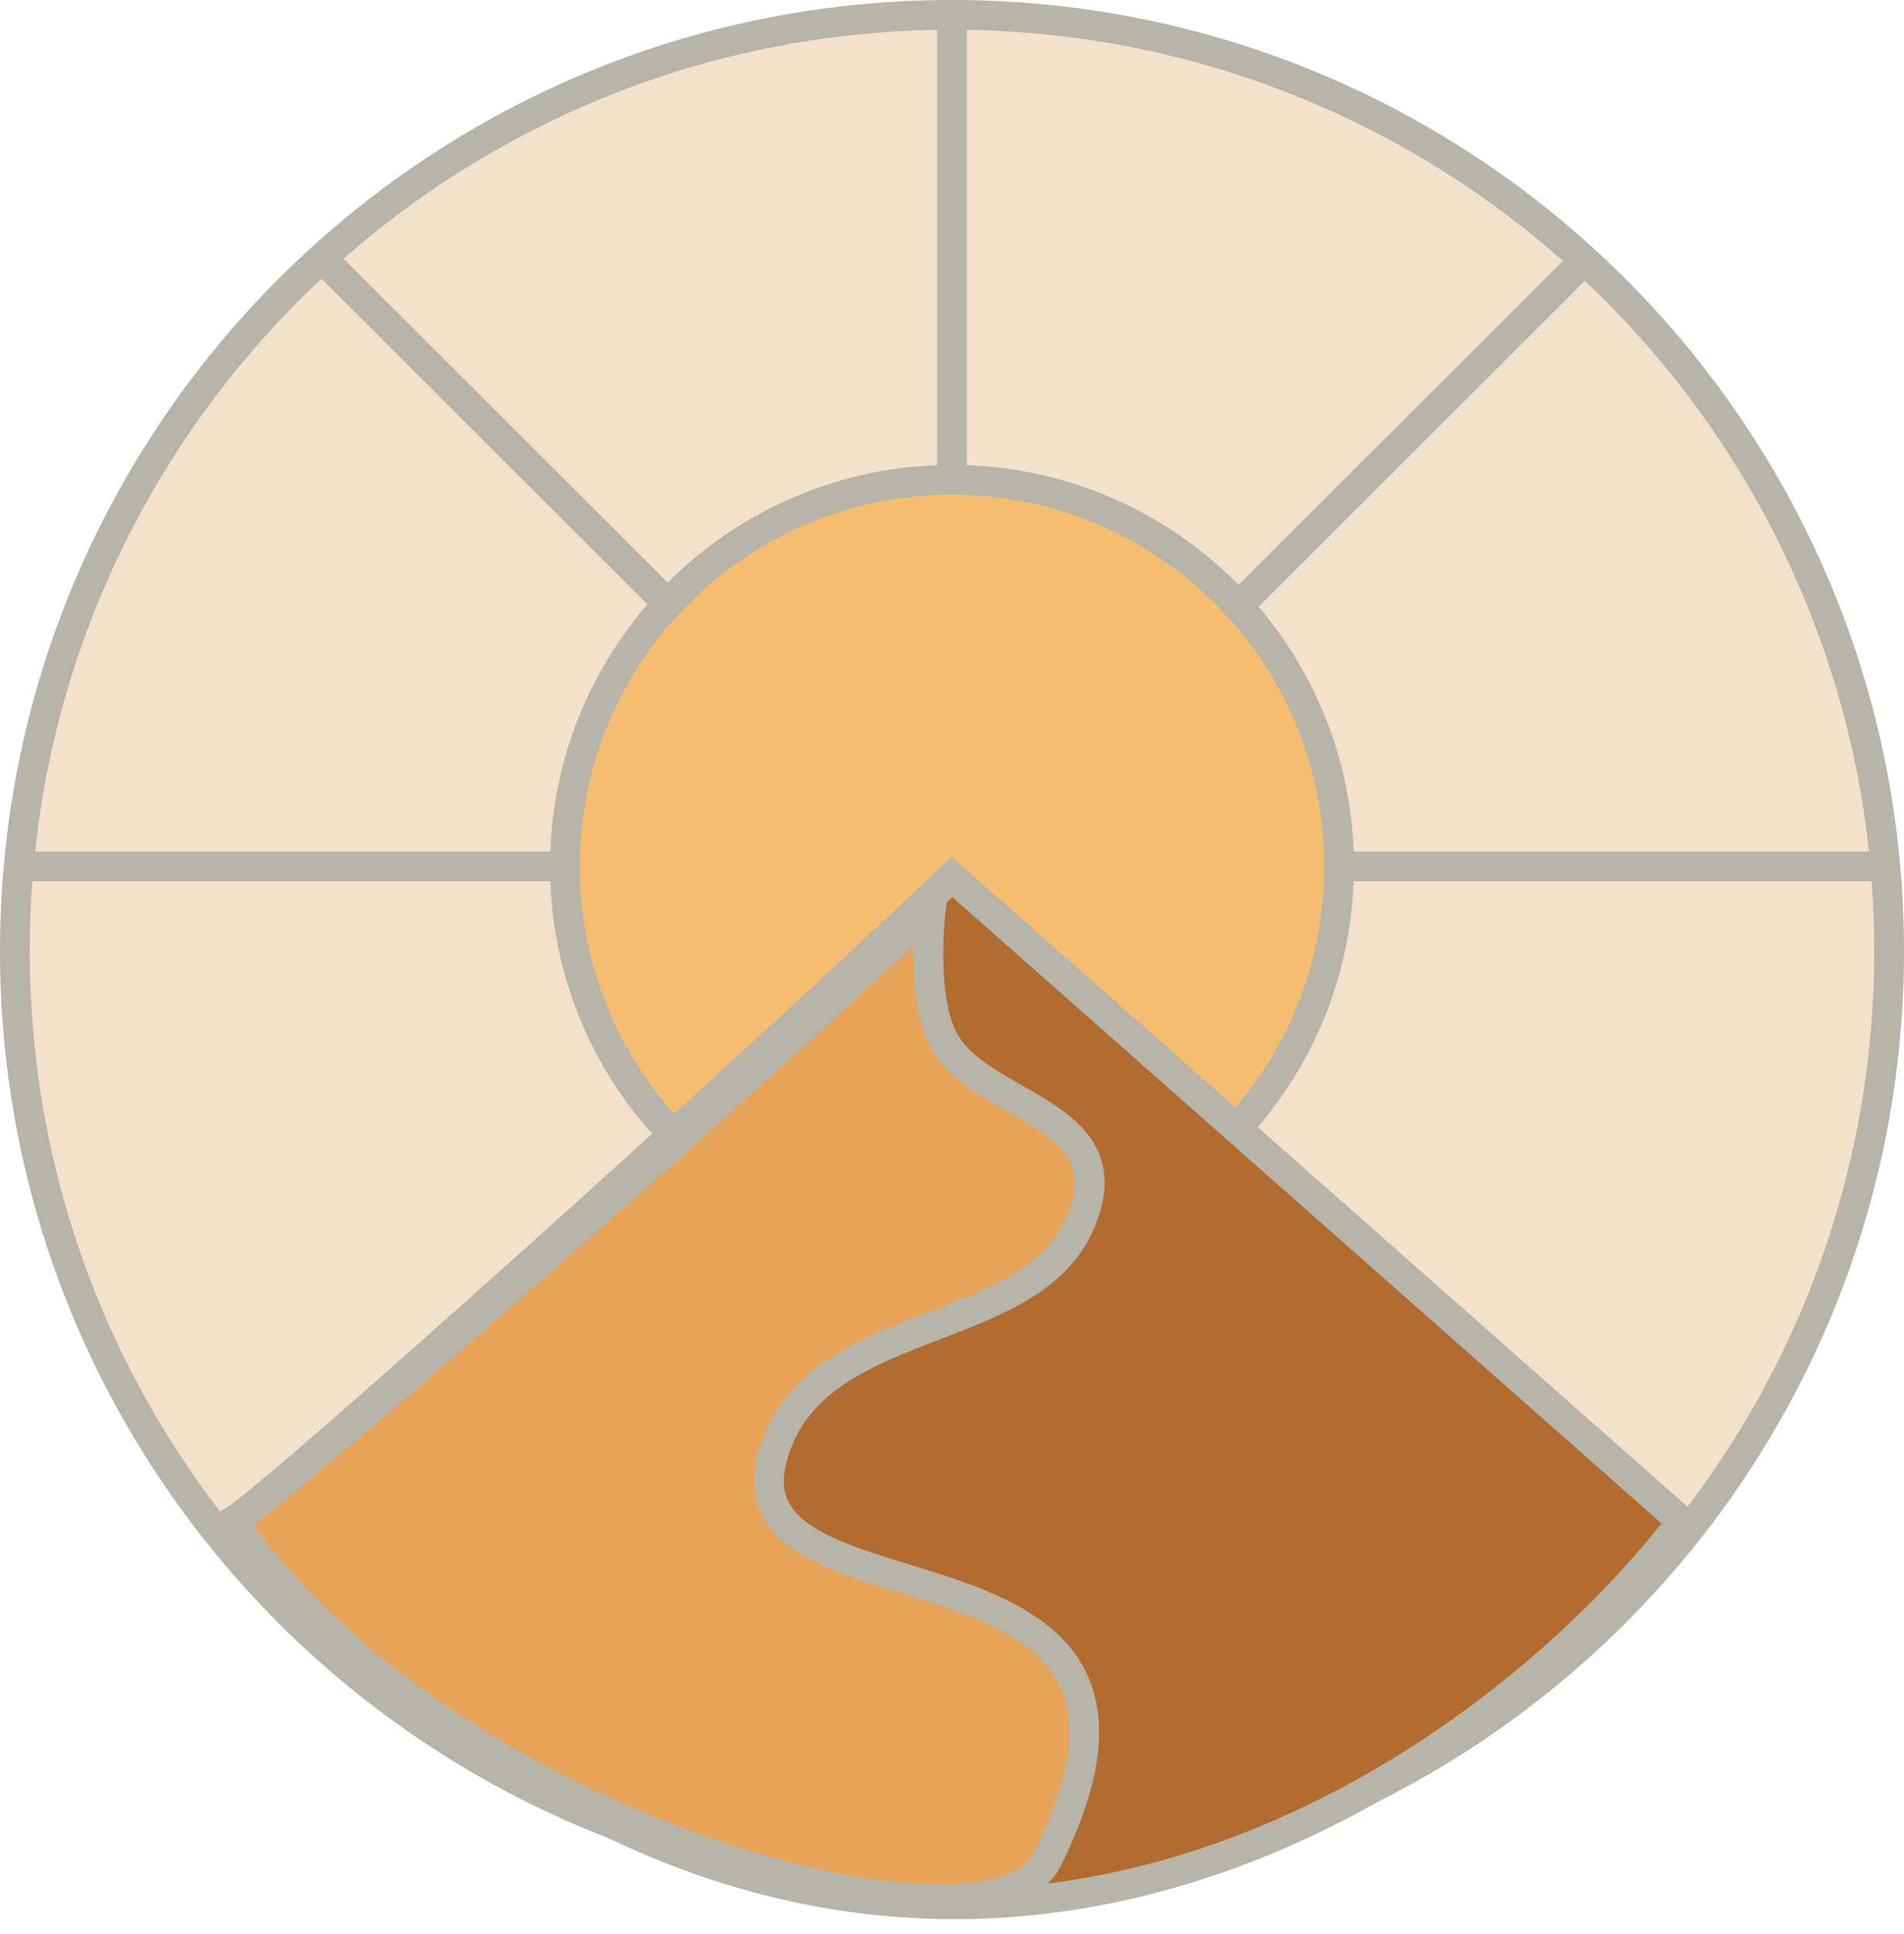
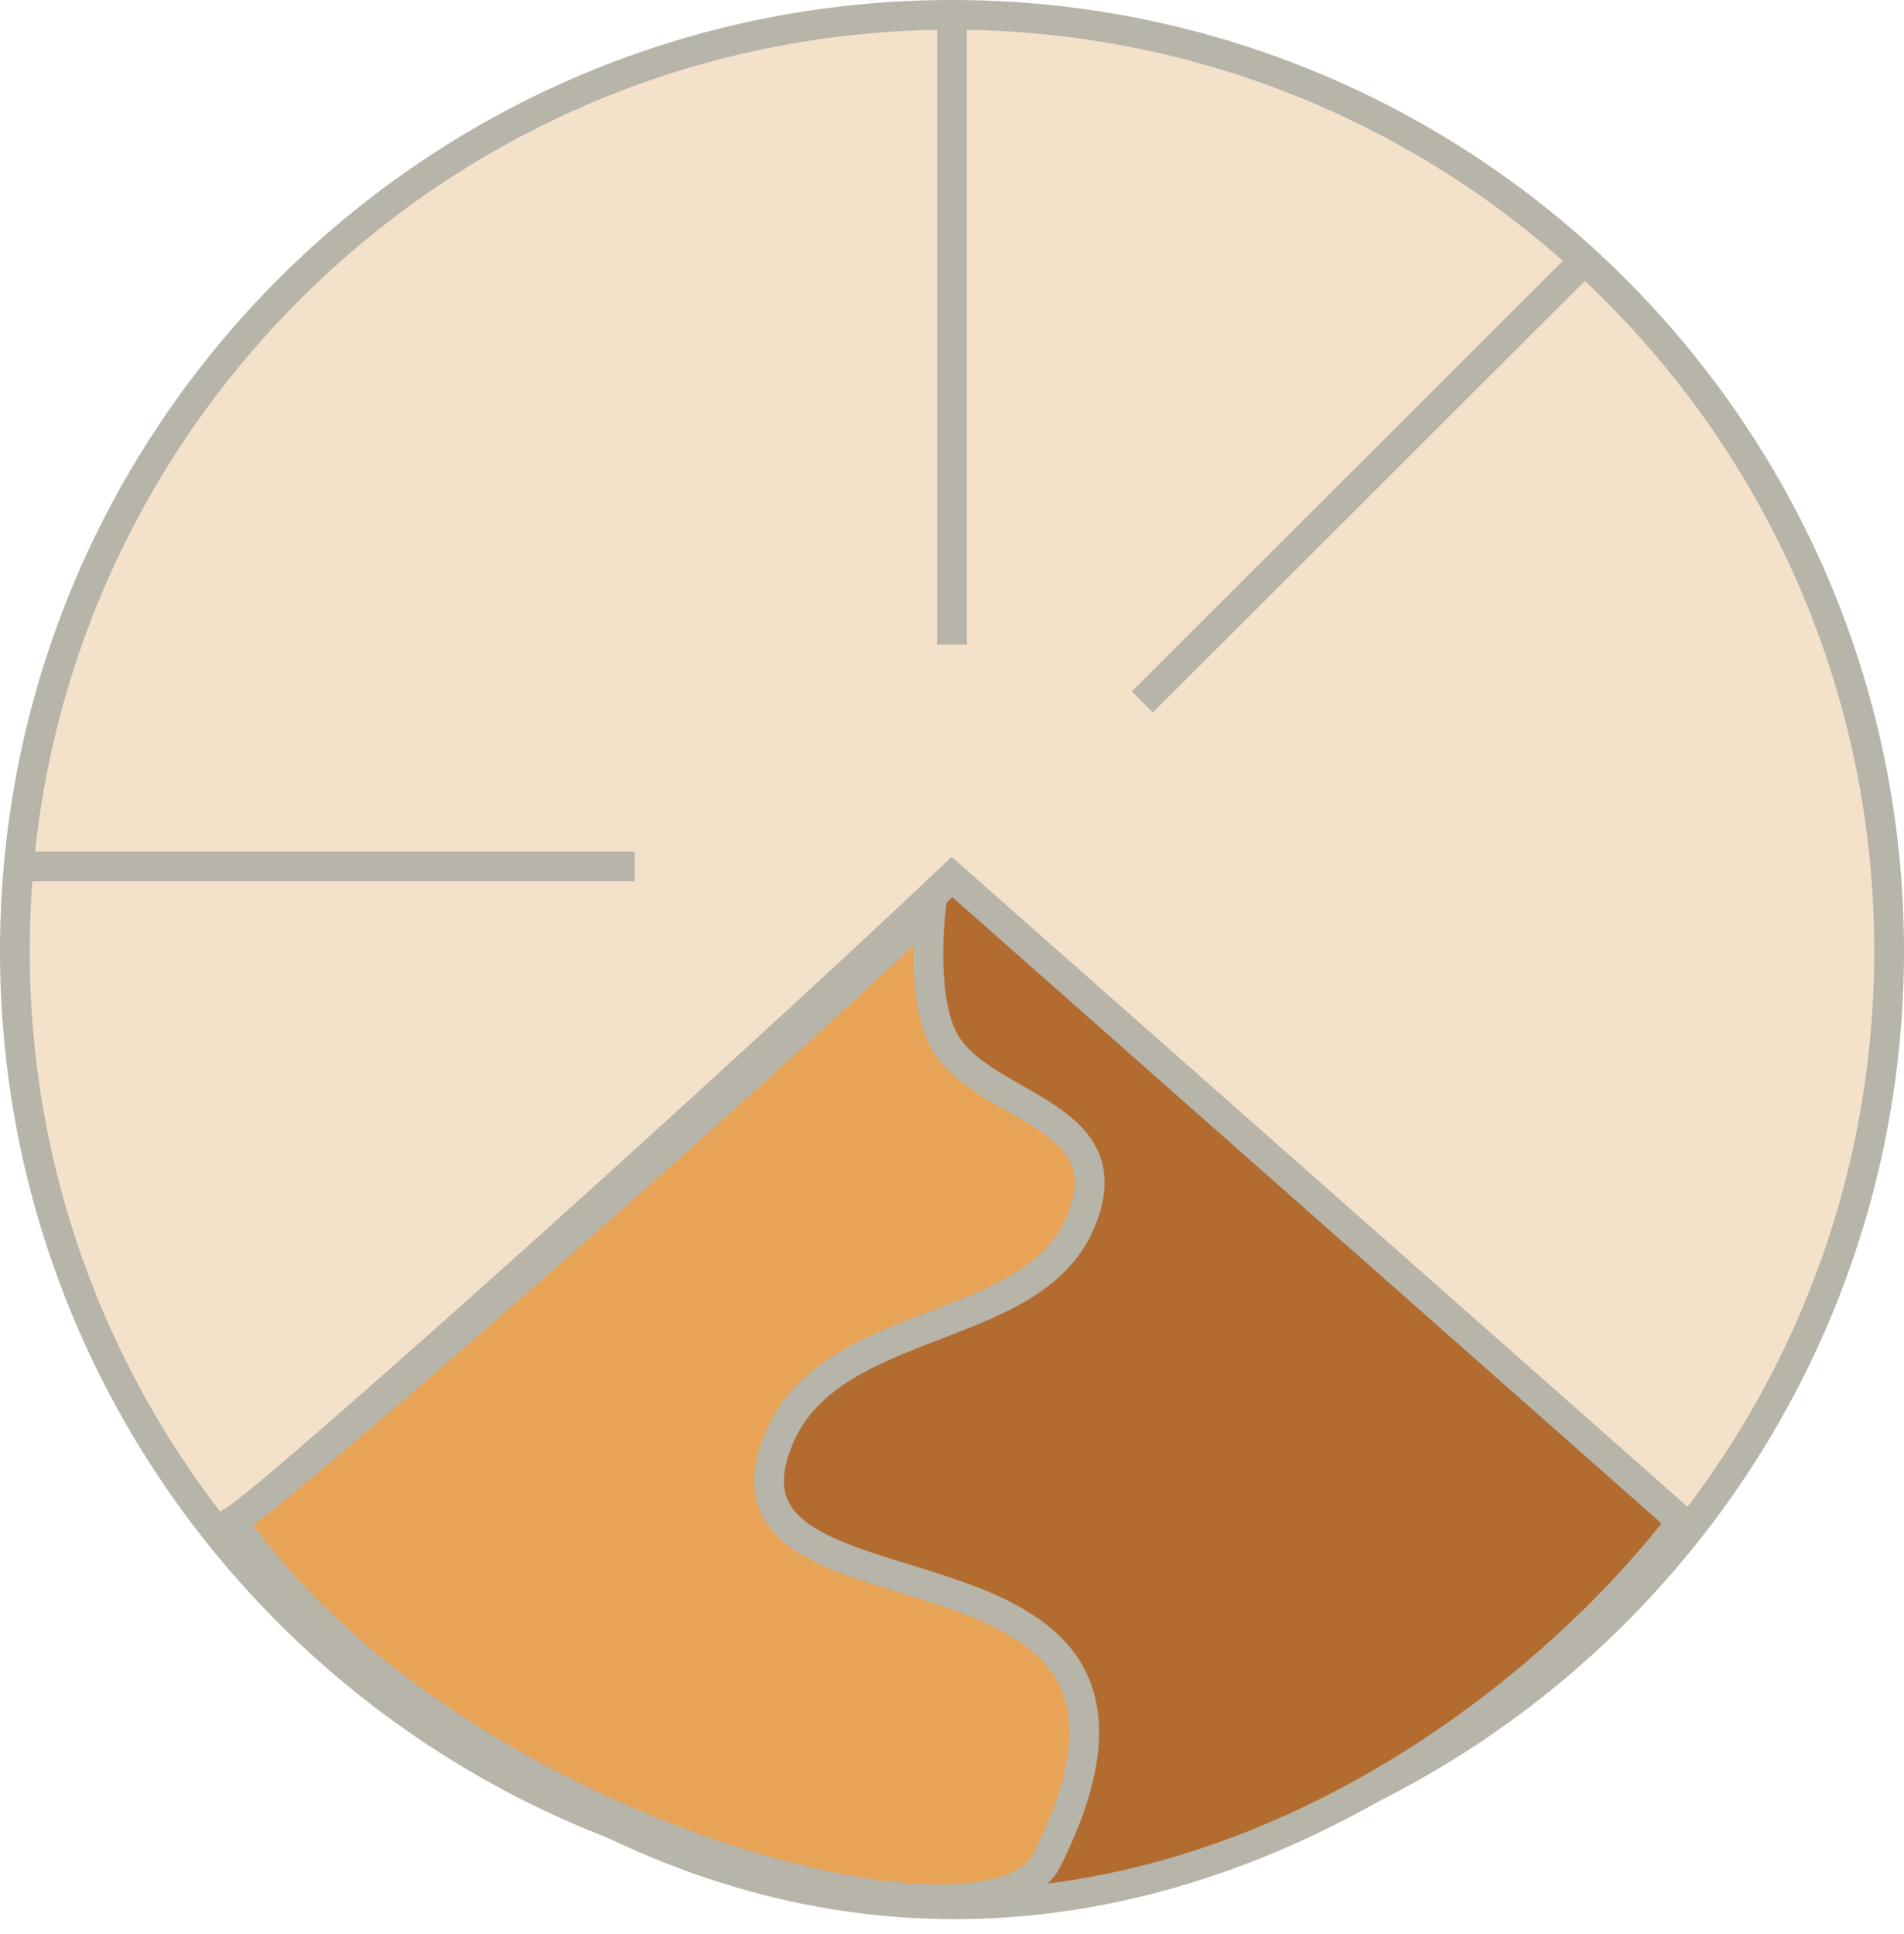
<svg xmlns="http://www.w3.org/2000/svg" width="64" height="65" viewBox="0 0 64 65" fill="none">
  <path d="M63.5 31.961C63.5 49.335 49.398 63.421 32 63.421C14.602 63.421 0.5 49.335 0.5 31.961C0.5 14.586 14.602 0.5 32 0.5C49.398 0.5 63.5 14.586 63.5 31.961Z" fill="#F4E1CA" stroke="#B7B4AA" />
  <path d="M32 0.355V21.663" stroke="#B7B4AA" />
  <path d="M0.711 29.119L21.333 29.119" stroke="#B7B4AA" />
-   <path d="M10.667 8.523L25.752 23.59" stroke="#B7B4AA" />
  <path d="M53.485 8.523L38.4 23.59" stroke="#B7B4AA" />
-   <path d="M42.667 29.119L63.289 29.119" stroke="#B7B4AA" />
-   <path d="M45.011 29.119C45.011 36.296 39.187 42.114 32 42.114C24.814 42.114 18.989 36.296 18.989 29.119C18.989 21.943 24.814 16.125 32 16.125C39.187 16.125 45.011 21.943 45.011 29.119Z" fill="#F6BD70" stroke="#B7B4AA" />
  <path d="M32 29.475C24.889 36.222 9.244 50.285 7.822 51.137C28.302 74.433 49.067 60.843 56.533 51.137L32 29.475Z" fill="#B26C30" stroke="#B7B4AA" />
  <path d="M31.289 30.541C24.178 37.288 9.244 50.286 7.822 51.138C14.933 61.436 33.255 66.408 35.2 62.502C41.035 50.783 24.366 55.044 25.956 49.007C27.241 44.125 34.489 45.101 36.267 41.195C38.044 37.288 32.78 37.311 31.645 34.802C30.948 33.265 31.289 30.541 31.289 30.541Z" fill="#E7A356" stroke="#B7B4AA" />
</svg>